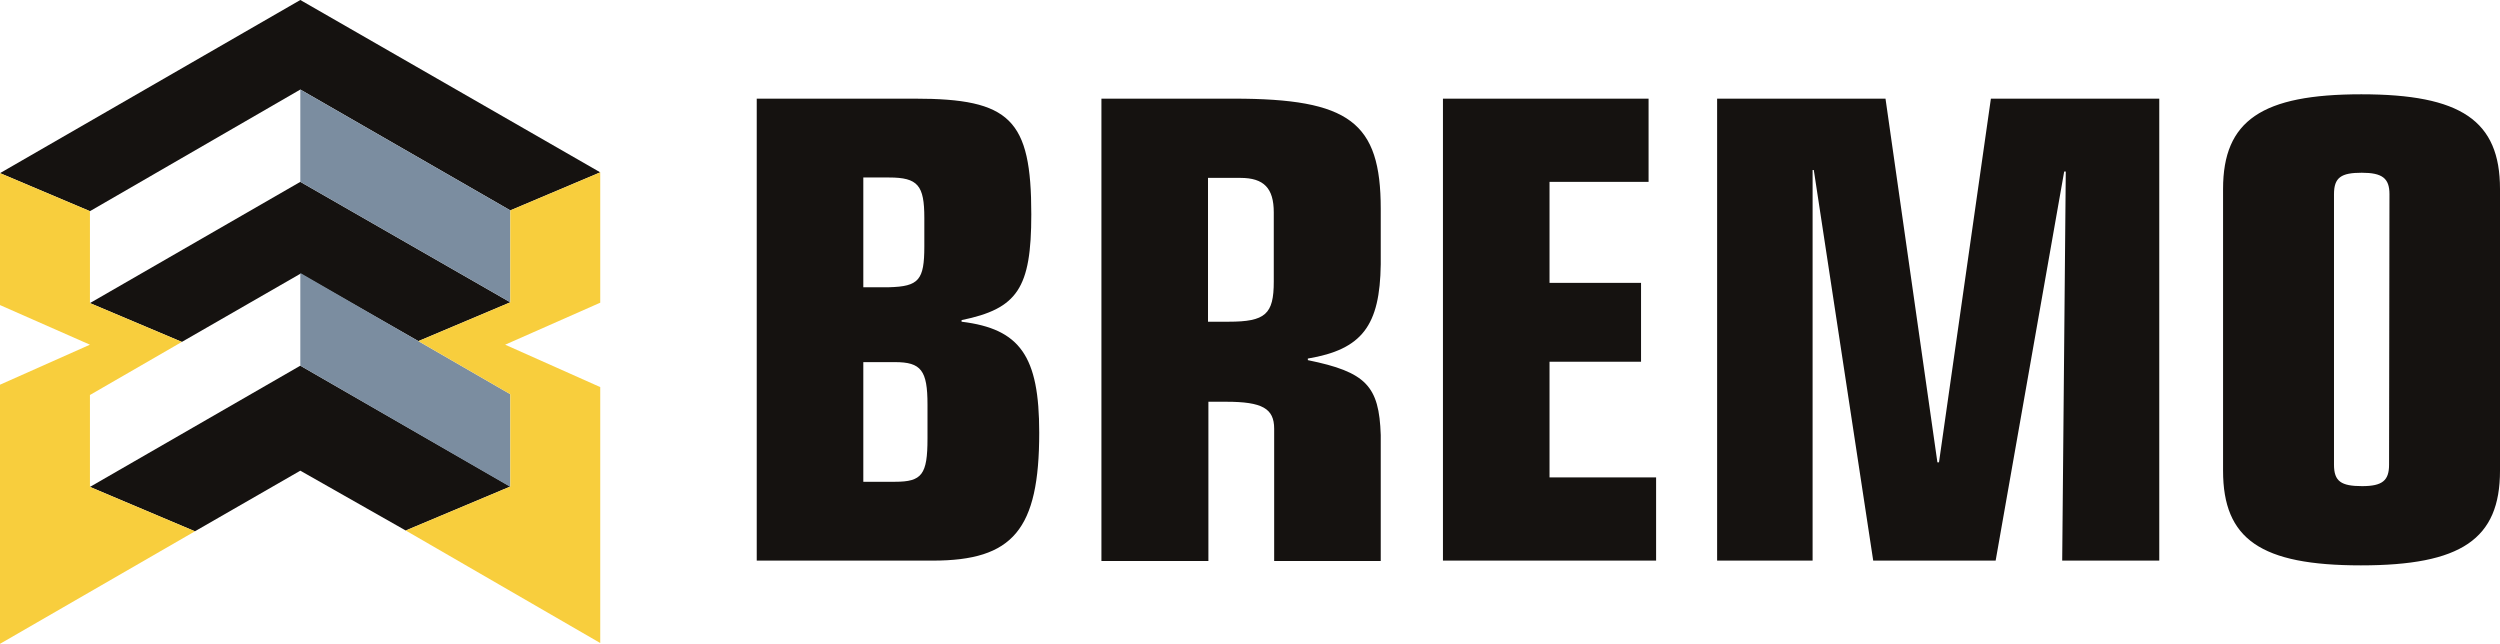
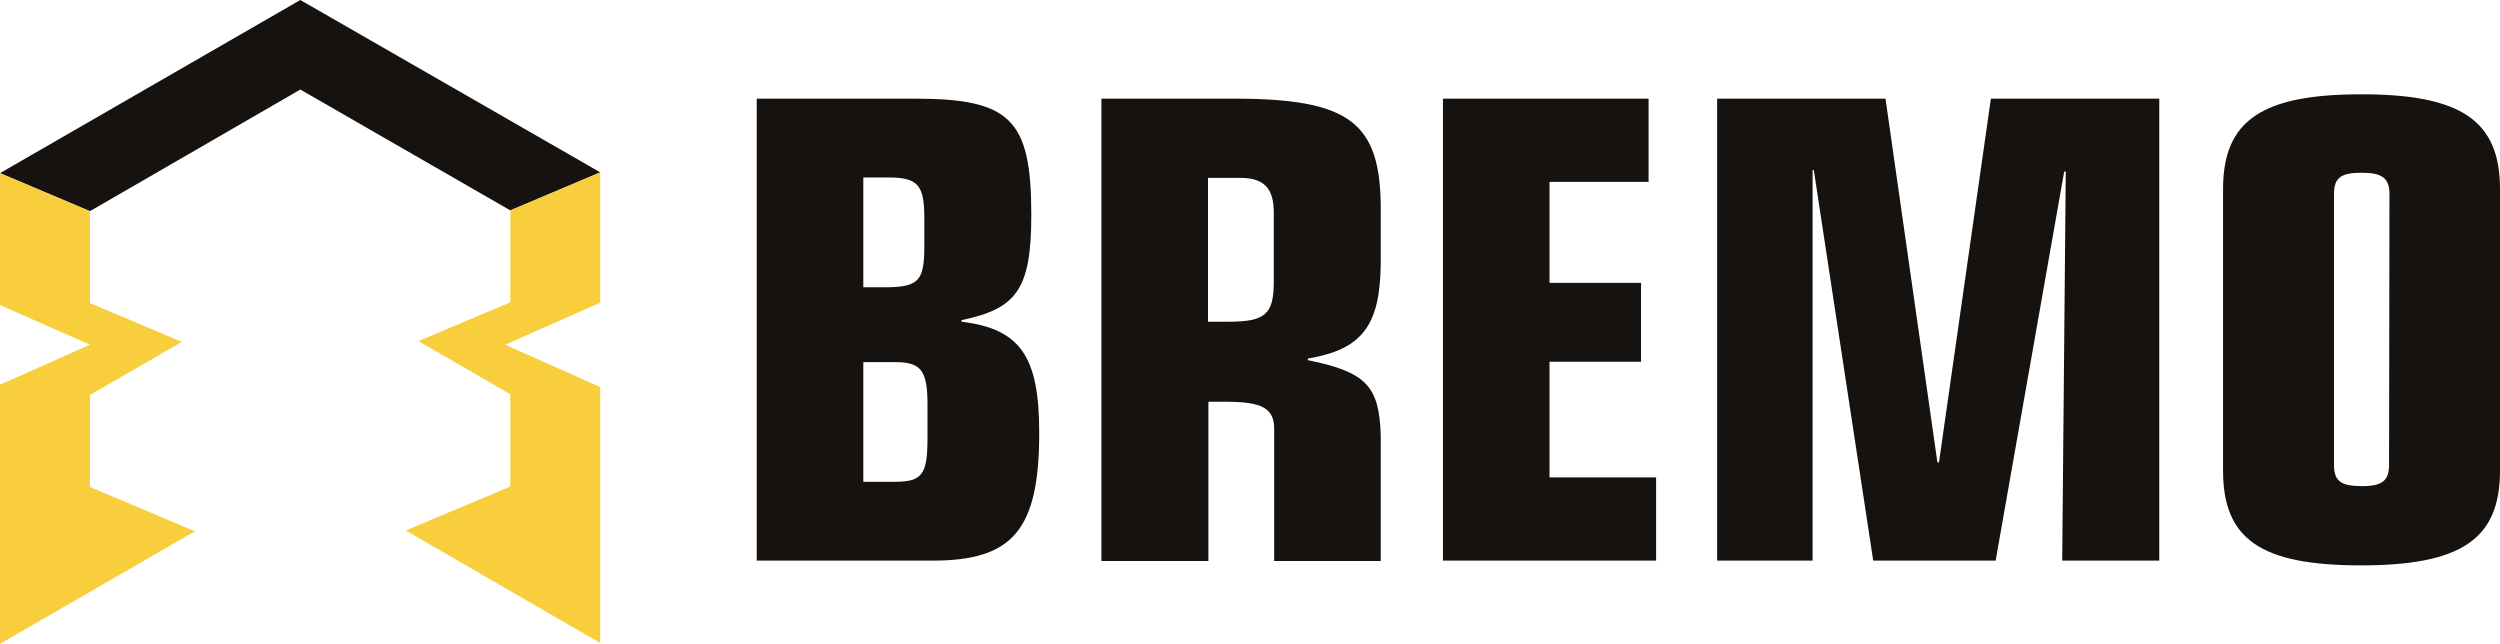
<svg xmlns="http://www.w3.org/2000/svg" version="1.1" id="Laag_1" x="0" y="0" viewBox="0 0 631 162.5" style="enable-background:new 0 0 631 162.5" xml:space="preserve">
  <style>.st0{fill:none}.st1{fill:#151210}</style>
-   <path class="st0" d="M45.9 86.3 22.7 99.7v23.2l53.1-30.6 53 30.5V99.5l-23.2-13.4-29.8-17z" />
-   <path class="st0" d="M22.7 53.3v23.2l53.1-30.6 53 30.4V53.1l-53-30.5z" />
+   <path class="st0" d="M22.7 53.3l53.1-30.6 53 30.4V53.1l-53-30.5z" />
  <path class="st1" d="m75.8 22.6 53 30.5 22.7-9.6L75.8 0 0 43.7l22.7 9.6z" />
-   <path class="st1" d="m22.7 76.5 23.2 9.8 29.9-17.2 29.8 17 23.2-9.8-53-30.4zm53.1 15.8-53.1 30.6 26.5 11.2 26.6-15.3 26.6 15.1 26.4-11.1z" />
-   <path d="M75.8 22.6v23.3l53 30.4V53.1zm0 46.3v23.4l53 30.6V99.5z" style="fill:#7b8da0" />
  <path class="st1" d="M191 24.9h39.9c24.1 0 29.4 5.2 29.4 29.2 0 18.7-3.5 23.8-17.6 26.7v.4c14.8 1.8 19.6 8.7 19.6 28 0 24.5-6.6 32.3-26.9 32.3H191V24.9zm26.9 47.6h6.5c7.5-.2 8.9-1.8 8.9-10.3V55c0-8.2-1.6-10.2-8.9-10.2h-6.5v27.7zm0 49.1h8c6.8 0 8.2-1.8 8.2-10.9v-8.6c0-8.6-1.6-10.7-8.2-10.7h-8v30.2zM278 24.9h33.4c29.2 0 37.1 5.9 37.1 27.8v14c-.2 15.5-4.7 21.5-18.4 23.8v.4c14.7 3 18 6.5 18.4 18.9v31.8h-26.9v-33.4c0-5.1-3-6.8-12.1-6.8H305v40.2h-27V24.9zm26.9 56.3h5.2c9.3 0 11.4-1.9 11.4-10.1V53.6c0-6.1-2.5-8.7-8.4-8.7h-8.2v36.3zm59.3-56.3h51.9v21h-25v25.5h23.1v19.9h-23.1v29.2H418v21h-53.8V24.9zm93.6 18h-.3v98.6h-24.1V24.9h42.5l13.1 91.8h.4l13.1-91.8H545v116.6h-24.5l.9-98.2h-.4l-17.3 98.2h-30.9l-15-98.6zm103.3 4.8c0-17.3 9.8-23.9 34.9-23.9s35 6.6 35 23.9v71.1c0 17.3-9.8 23.9-35.1 23.9s-34.8-6.6-34.8-23.9V47.7zm42 1.3c0-4-1.8-5.4-7-5.4s-7 1.2-7 5.4v68.3c0 4.2 1.8 5.4 7.1 5.4 5.1 0 6.8-1.4 6.8-5.4l.1-68.3z" />
  <path d="m22.7 99.7 23.2-13.4-23.2-9.8V53.3L0 43.7V77l22.7 10L0 97.1v65.4l49.2-28.4-26.5-11.2zm128.8-56.2-22.7 9.6v23.2l-23.2 9.8 23.2 13.4v23.3l-26.4 11.1 49.1 28.4V97.7l-24-10.7 24-10.6z" style="fill:#f8ce3d" />
</svg>